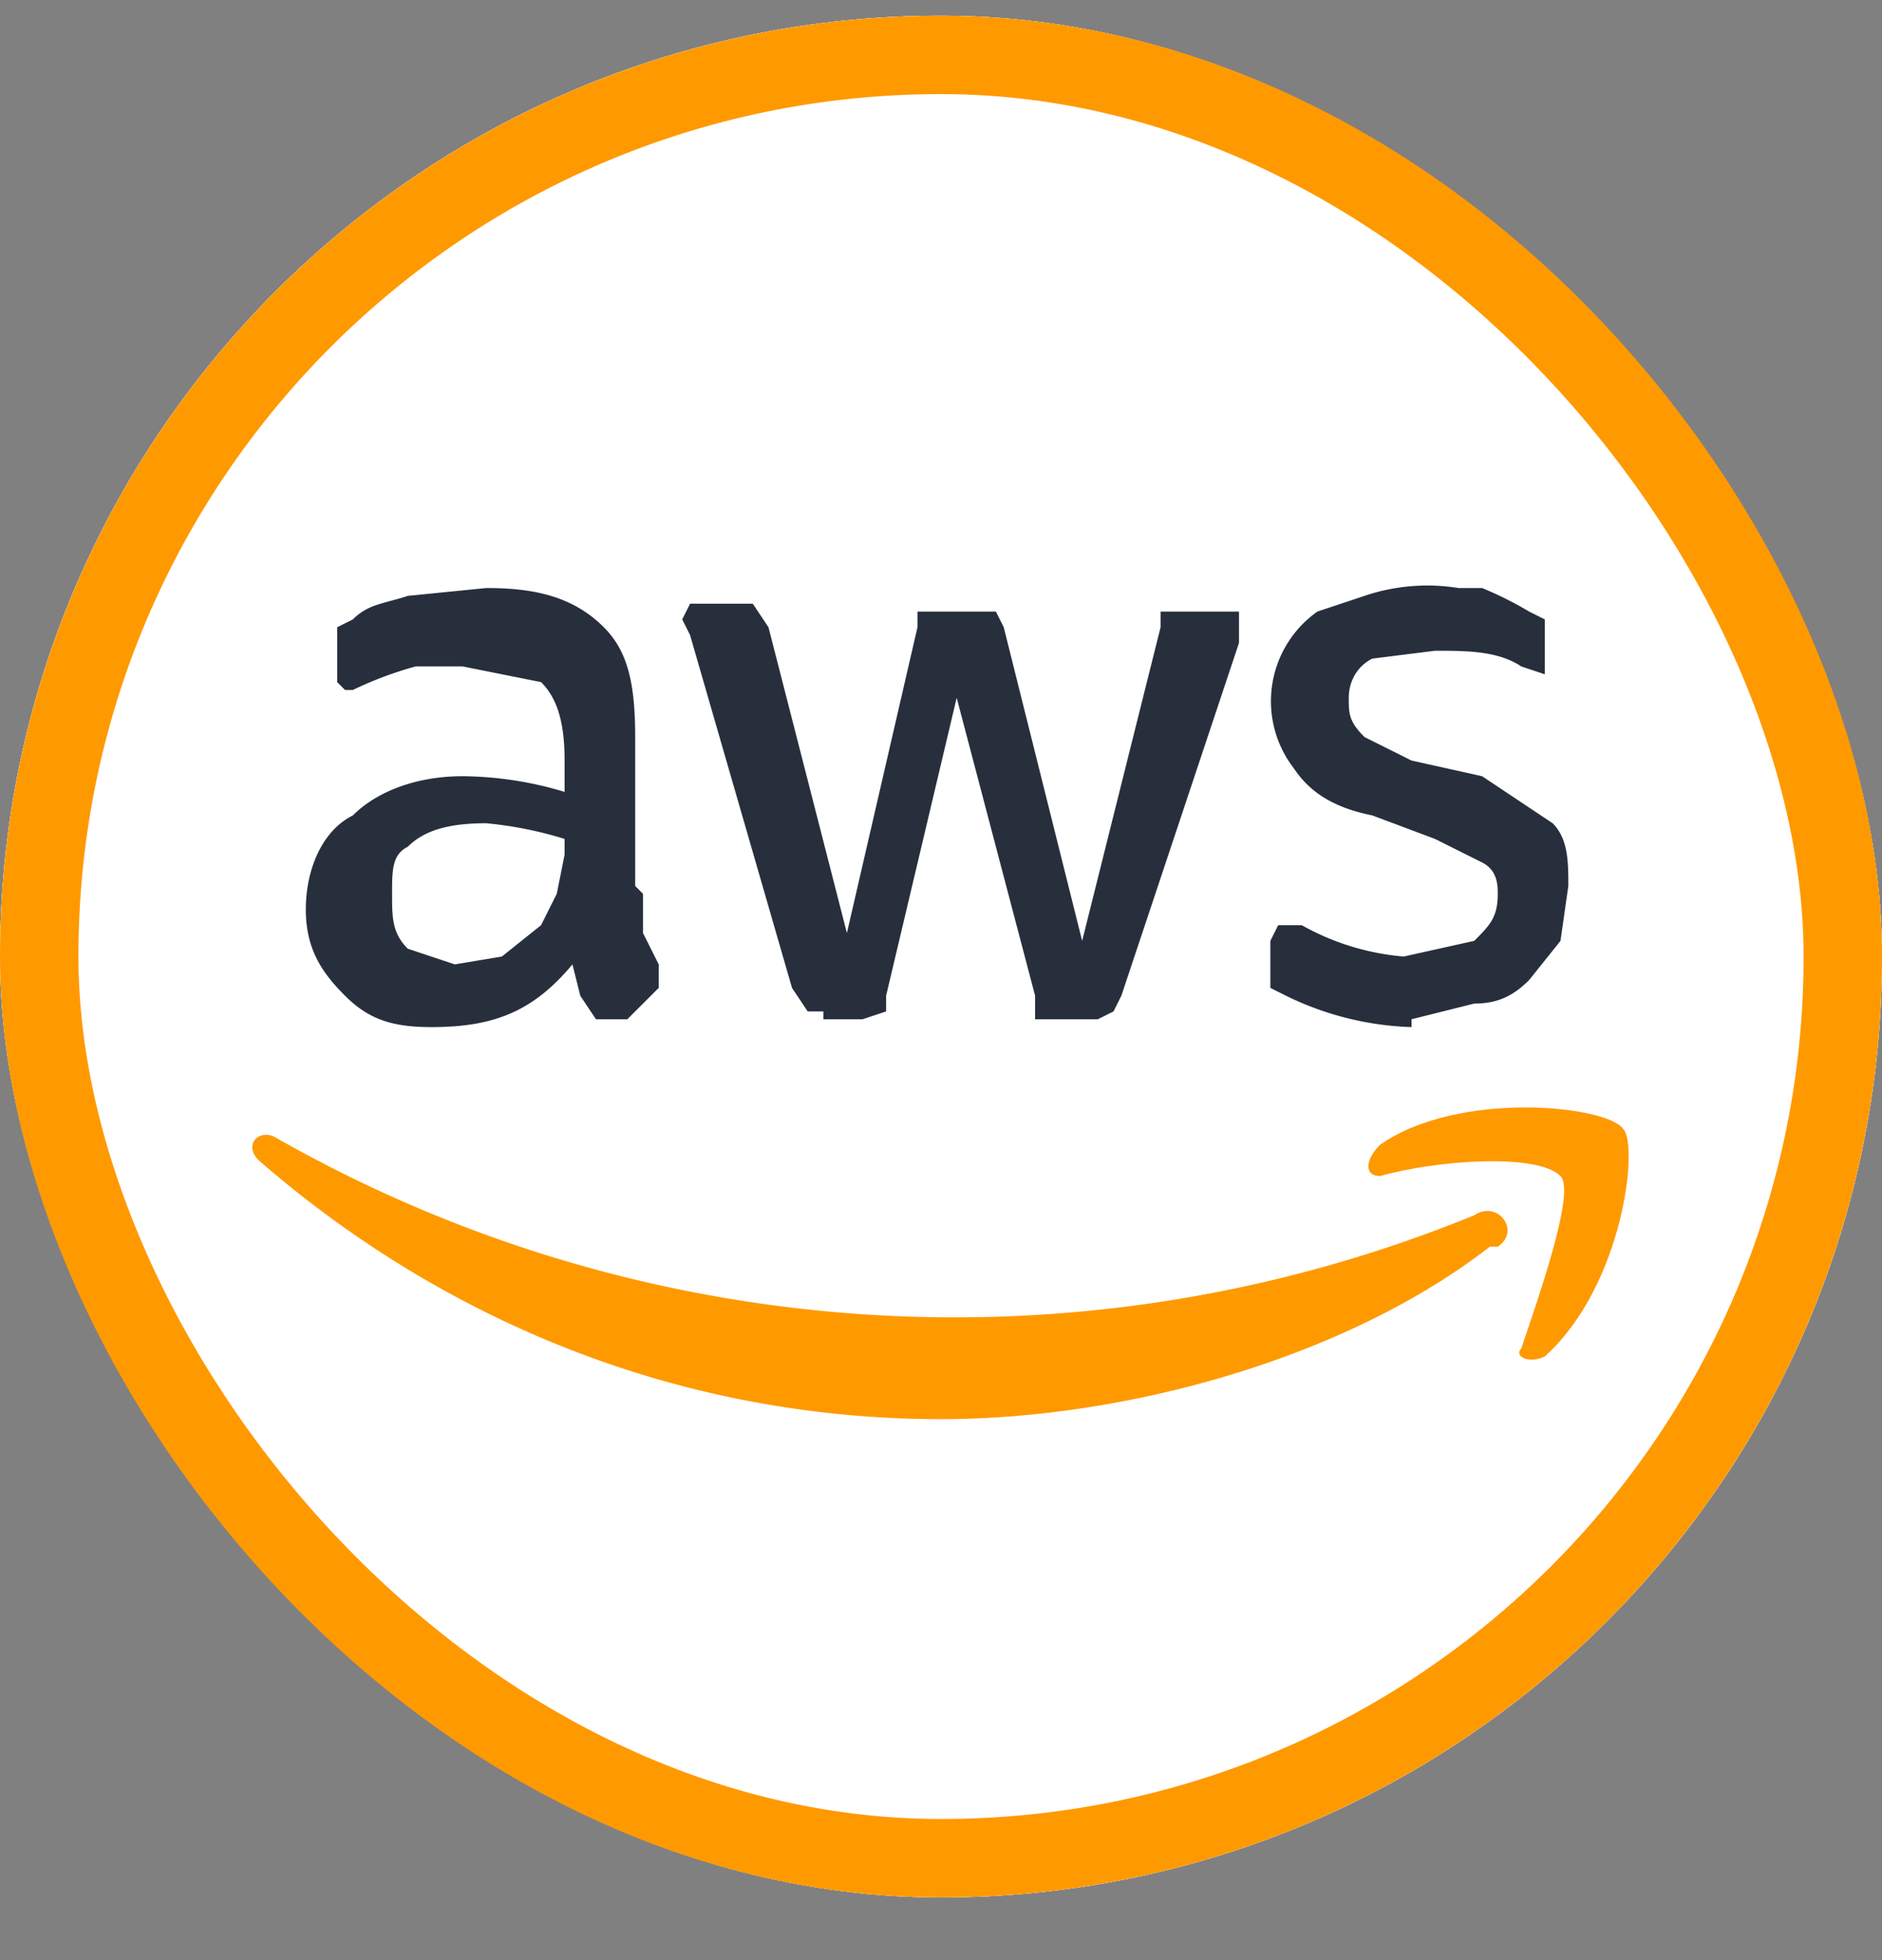
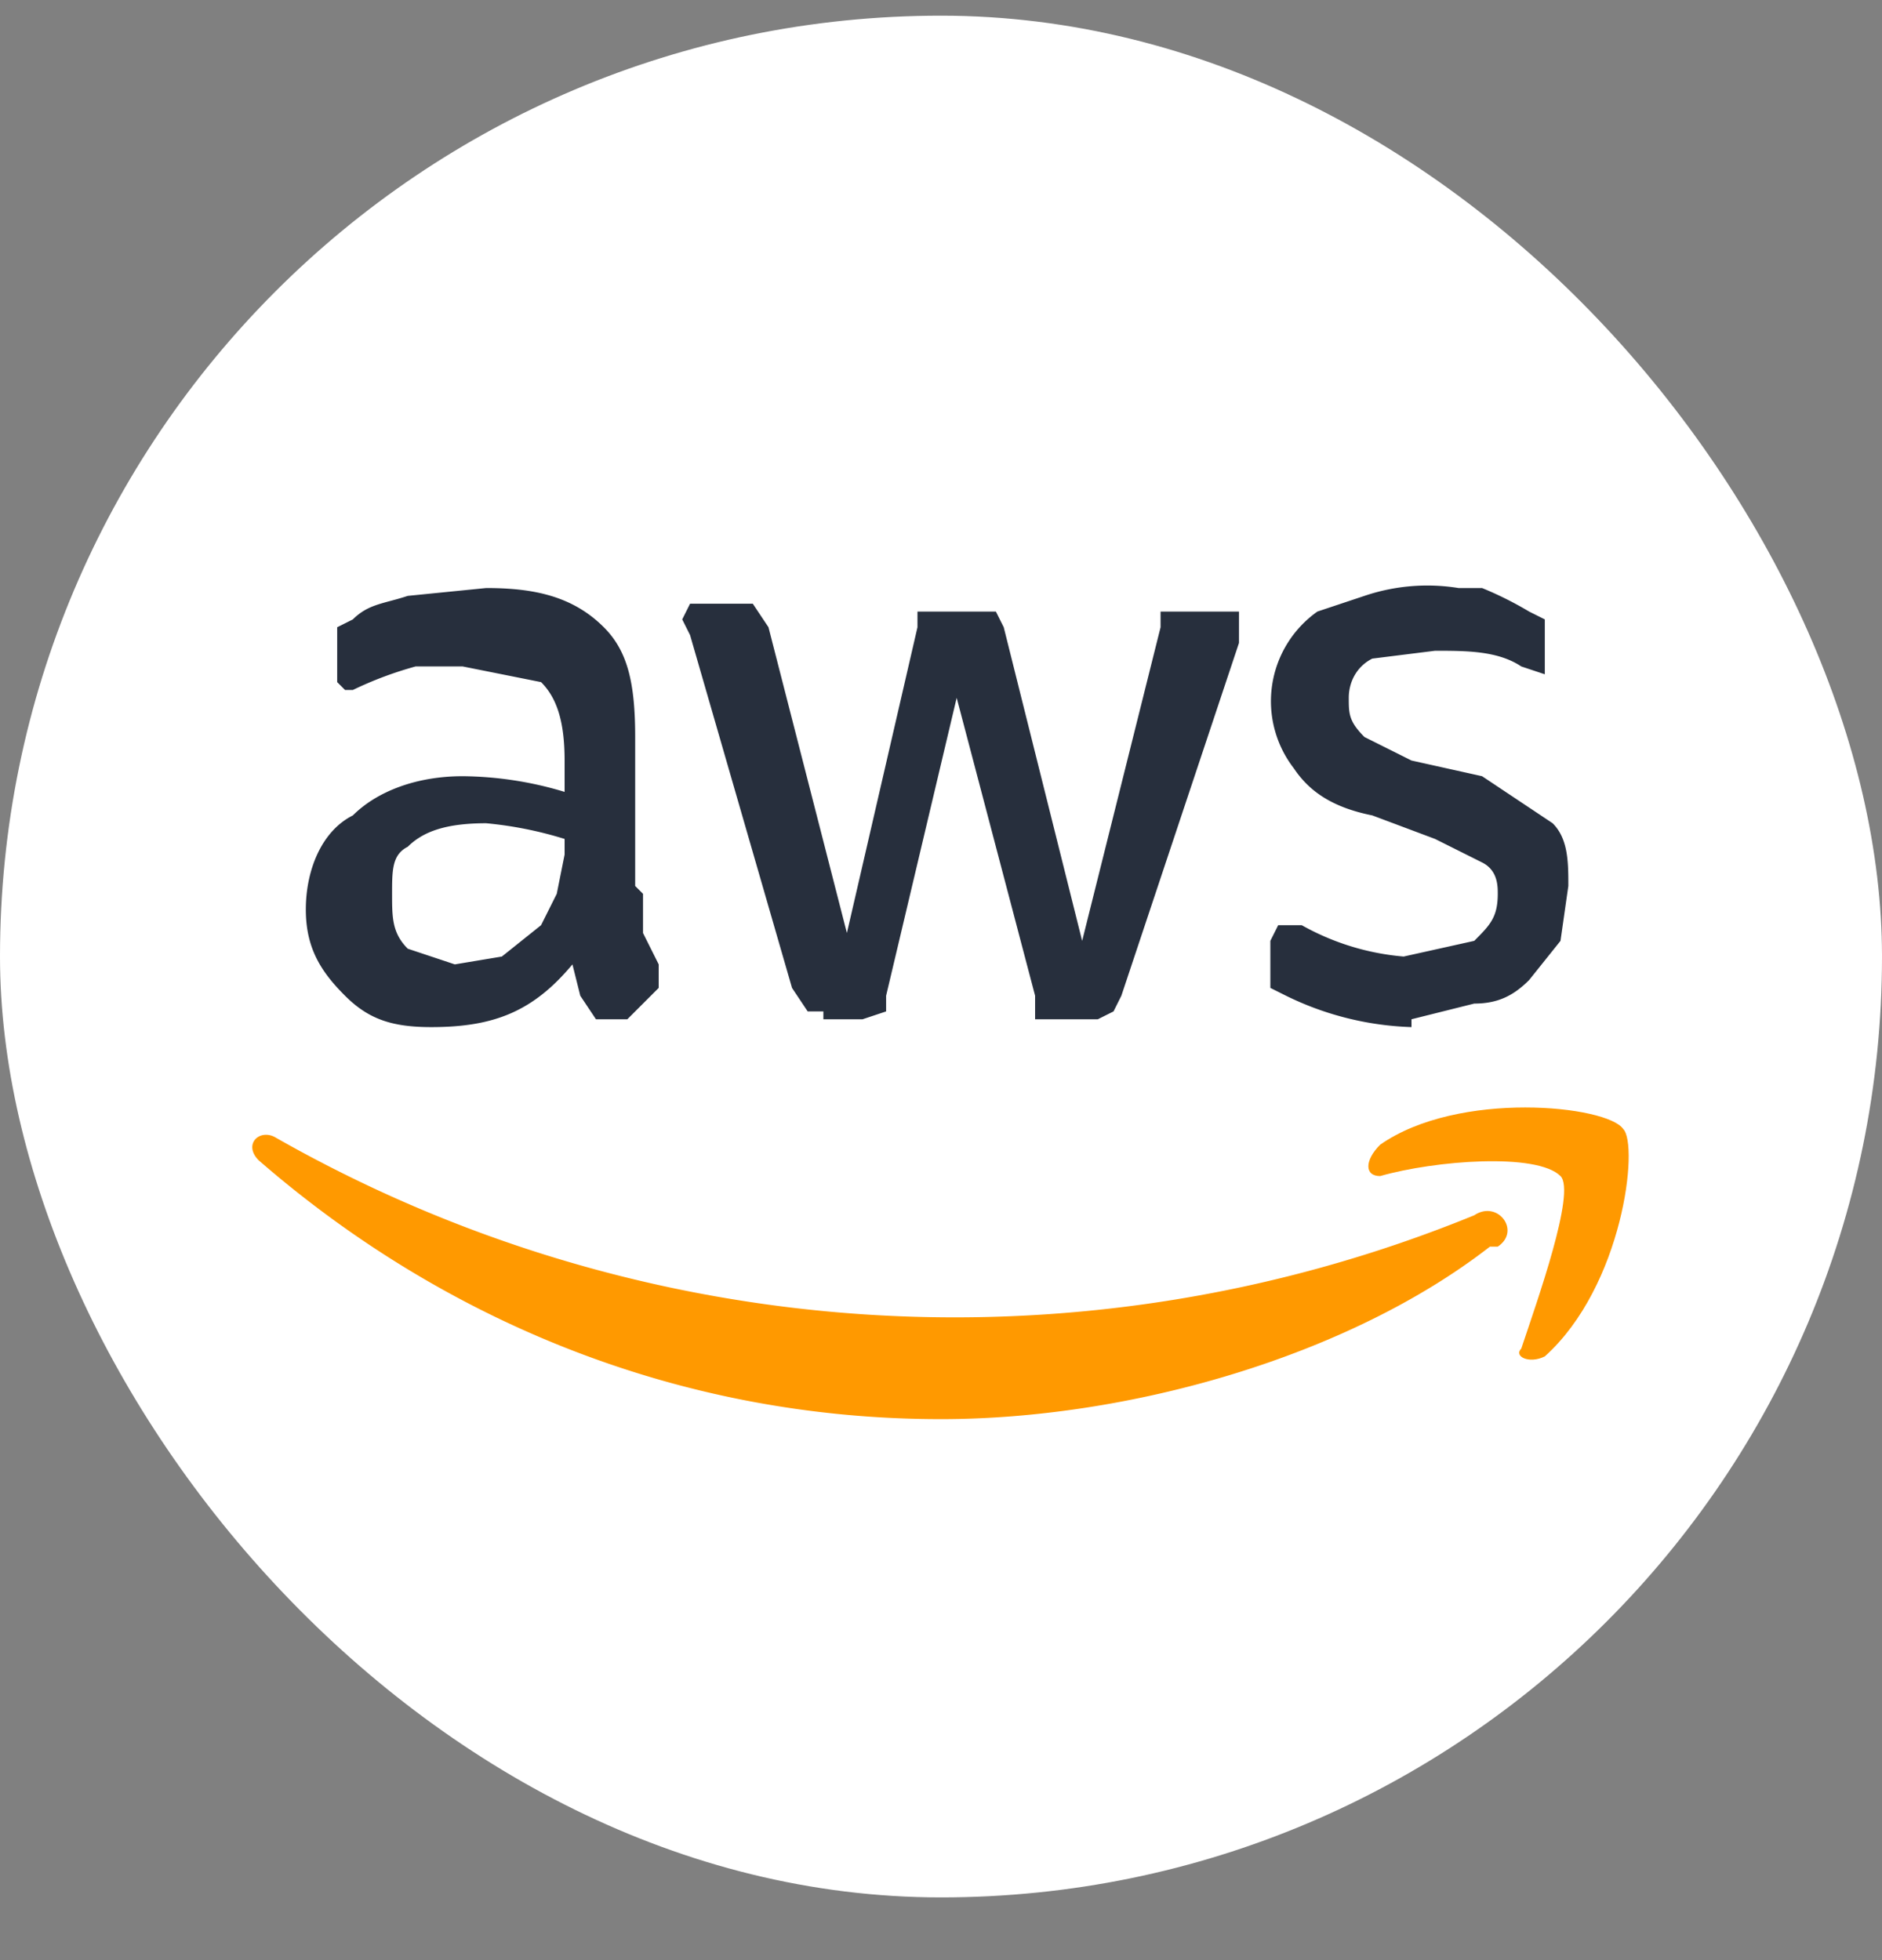
<svg xmlns="http://www.w3.org/2000/svg" fill="none" viewBox="0 0 24 25">
  <rect x="0" y="0" width="24" height="25" fill="#808080" stroke="none" />
  <g clip-path="url(#a)">
-     <rect width="24" height="24" y=".2" fill="#fff" rx="12" />
    <path fill="#fff" d="M0 .2h24v24H0z" />
    <path fill="#272F3D" d="M8.2 11.4v.5l.2.4V12.6L8 13h-.4l-.2-.3-.1-.4c-.5.6-1 .8-1.8.8-.5 0-.8-.1-1.1-.4-.3-.3-.5-.6-.5-1.1 0-.5.2-1 .6-1.2.3-.3.8-.5 1.4-.5a4.6 4.6 0 0 1 1.3.2v-.4c0-.5-.1-.8-.3-1l-1-.2h-.6a4.7 4.7 0 0 0-.8.3h-.1l-.1-.1V8l.2-.1c.2-.2.4-.2.7-.3l1-.1c.6 0 1.1.1 1.5.5.3.3.4.7.4 1.4v1.9Zm-2.4.9.6-.1.5-.4.2-.4.1-.5v-.2a4.9 4.9 0 0 0-1-.2c-.5 0-.8.1-1 .3-.2.1-.2.3-.2.6s0 .5.2.7l.6.2Zm4.7.6h-.2l-.2-.3-1.3-4.5-.1-.2.1-.2h.8l.2.3 1 3.9.9-3.9v-.2h1l.1.2 1 4 1-4v-.2h1V8.2l-1.5 4.5-.1.2-.2.1h-.8v-.3l-1-3.8-.9 3.8v.2l-.3.1h-.5Zm7.5.2a3.9 3.9 0 0 1-1.6-.4l-.2-.1V12l.1-.2H16.6a3.2 3.2 0 0 0 1.3.4l.9-.2c.2-.2.3-.3.3-.6 0-.1 0-.3-.2-.4l-.6-.3-.8-.3c-.5-.1-.8-.3-1-.6a1.4 1.4 0 0 1 .3-2l.6-.2a2.5 2.5 0 0 1 1.2-.1h.3a4.5 4.5 0 0 1 .6.3l.2.1v.7l-.3-.1c-.3-.2-.7-.2-1.1-.2l-.8.1c-.2.1-.3.3-.3.5s0 .3.2.5l.6.3.9.2.9.6c.2.2.2.5.2.8l-.1.7-.4.5c-.2.2-.4.3-.7.3l-.8.2Z" />
-     <path fill="#F90" fill-rule="evenodd" d="M19 15.9c-1.8 1.4-4.6 2.2-7 2.2-3.4 0-6.4-1.3-8.7-3.3-.2-.2 0-.4.2-.3a17.5 17.5 0 0 0 15.3 1c.3-.2.6.2.3.4Z" clip-rule="evenodd" />
+     <path fill="#F90" fill-rule="evenodd" d="M19 15.9c-1.8 1.4-4.6 2.2-7 2.2-3.4 0-6.4-1.3-8.7-3.3-.2-.2 0-.4.2-.3a17.5 17.5 0 0 0 15.3 1c.3-.2.6.2.3.4" clip-rule="evenodd" />
    <path fill="#F90" fill-rule="evenodd" d="M19.9 15c-.3-.3-1.6-.2-2.3 0-.2 0-.2-.2 0-.4 1-.7 2.9-.5 3.1-.2.2.2 0 2-1 2.9-.2.1-.4 0-.3-.1.2-.6.7-2 .5-2.2Z" clip-rule="evenodd" />
  </g>
-   <rect width="23" height="23" x=".5" y=".7" stroke="#F90" rx="11.5" />
  <defs>
    <clipPath id="a">
      <rect width="24" height="24" y=".2" fill="#fff" rx="12" />
    </clipPath>
  </defs>
</svg>